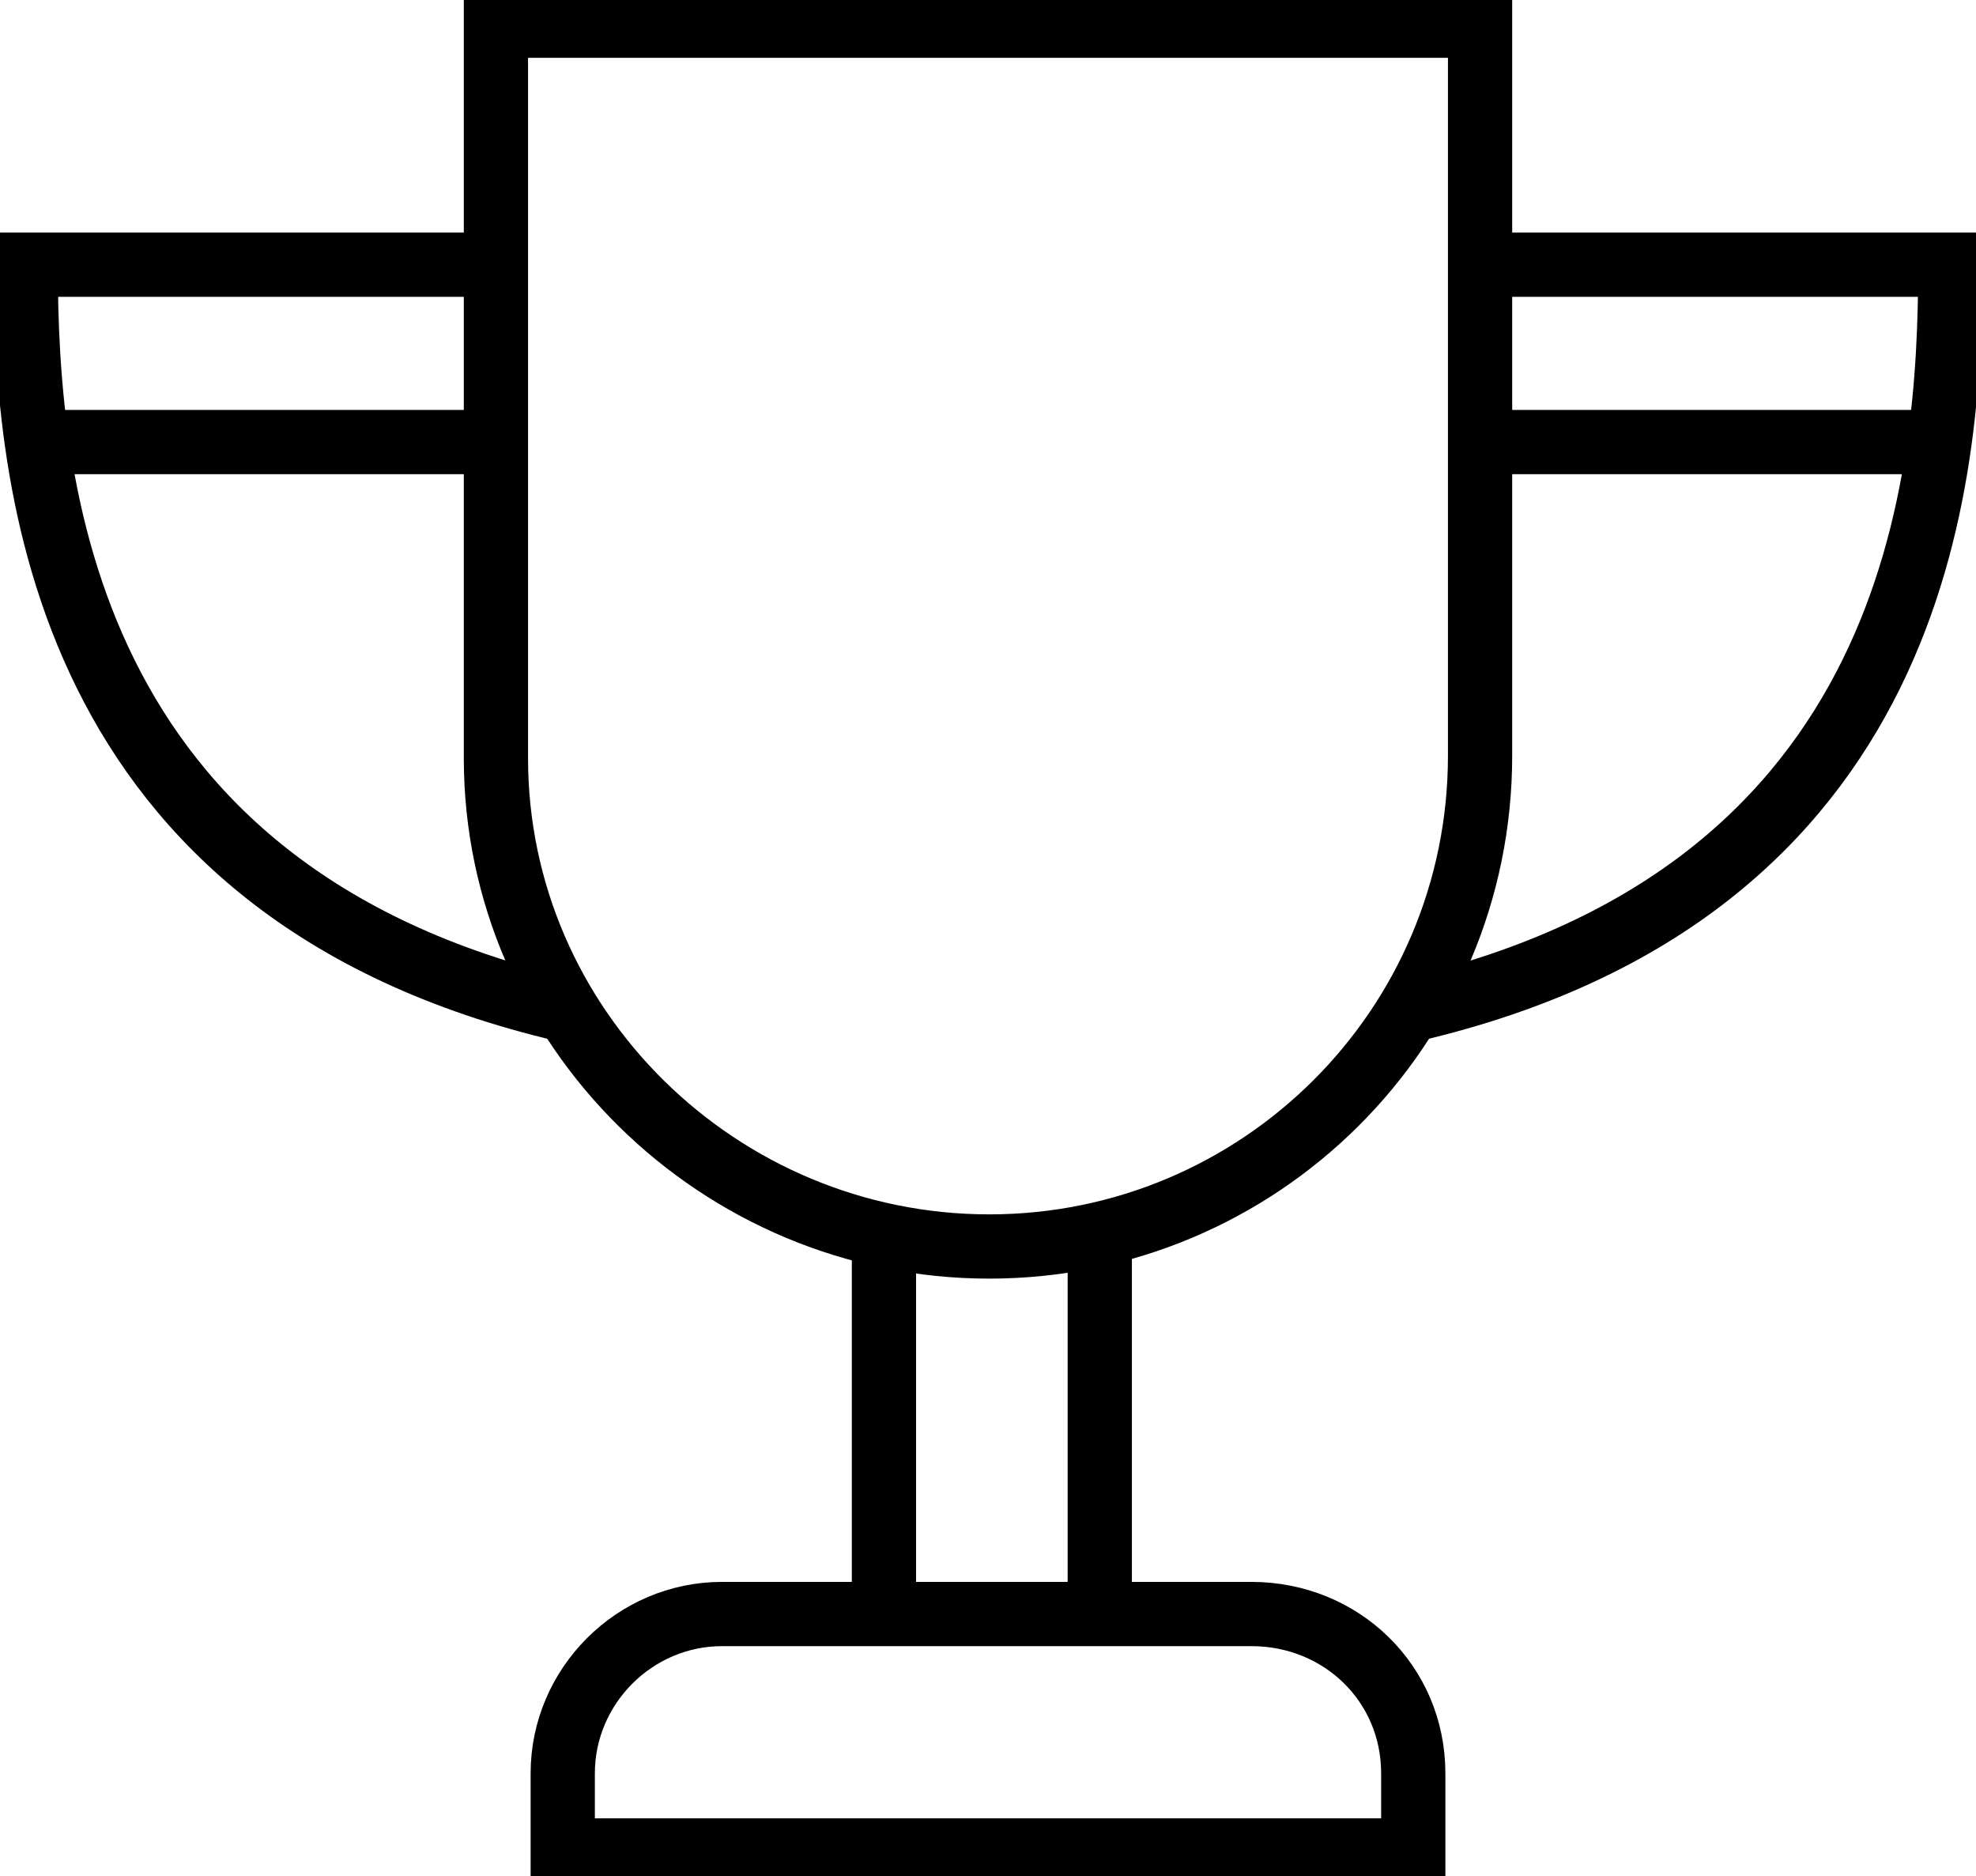
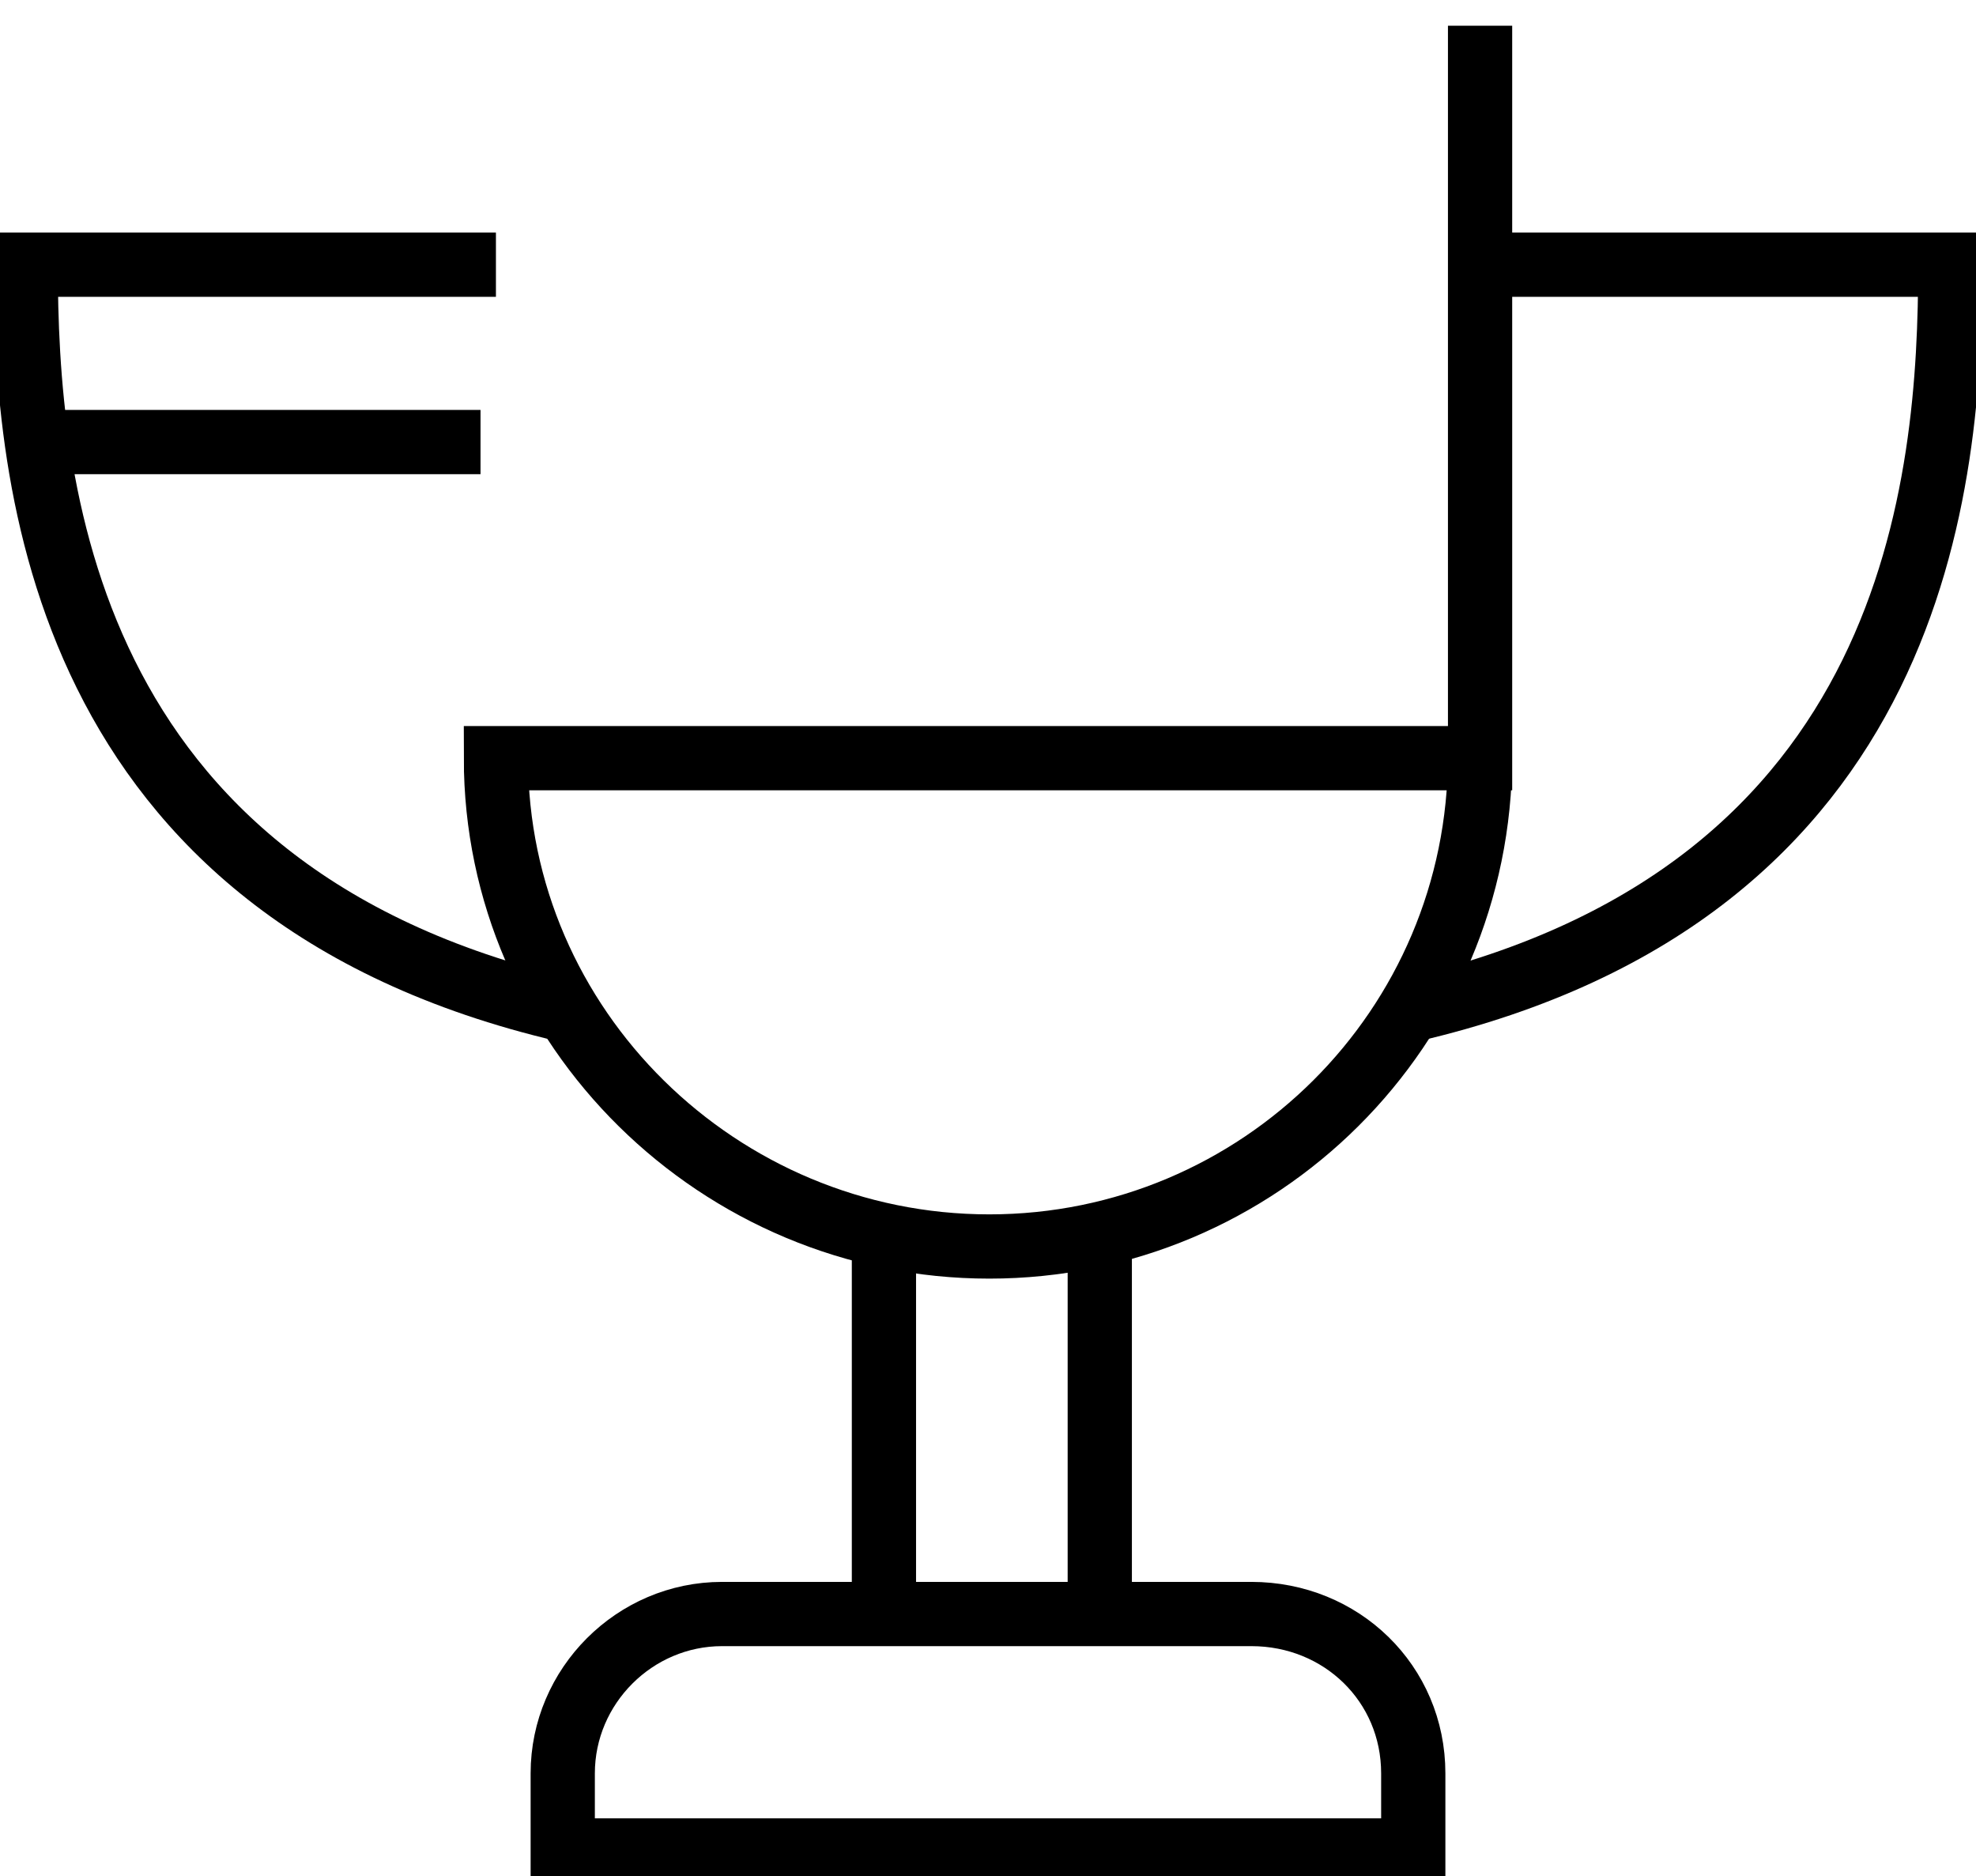
<svg xmlns="http://www.w3.org/2000/svg" x="0px" y="0px" viewBox="0 0 76.9 73" style="enable-background:new 0 0 76.9 73;" xml:space="preserve">
  <style type="text/css">	.tro0{fill:none;stroke:currentColor;stroke-width:2.5;}</style>
  <line class="tro0" x1="34.4" y1="62.6" x2="34.4" y2="48.8" />
  <line class="tro0" x1="42.8" y1="48.8" x2="42.8" y2="62.6" />
  <g>
    <g class="st1">
      <path class="tro0" d="M57.6,10.3h18.3c0,8.4-1.2,24.4-21,29" />
      <path class="tro0" d="M22,39.3C2.3,34.7,1,18.7,1,10.3h18.3" />
      <path class="tro0" d="M48.7,62.8H28.1c-3.4,0-6.2,2.8-6.2,6.2v3H55v-3C55,65.5,52.2,62.8,48.7,62.8    C48.7,62.8,48.7,62.8,48.7,62.8z" />
-       <path class="tro0" d="M57.6,1v28.4c0,10.6-8.6,19.1-19.1,19.1S19.3,40,19.3,29.5V1H57.6z" />
+       <path class="tro0" d="M57.6,1v28.4c0,10.6-8.6,19.1-19.1,19.1S19.3,40,19.3,29.5H57.6z" />
      <line class="tro0" x1="1.6" y1="17.2" x2="18.7" y2="17.2" />
-       <line class="tro0" x1="75.3" y1="17.2" x2="57.7" y2="17.2" />
    </g>
  </g>
</svg>